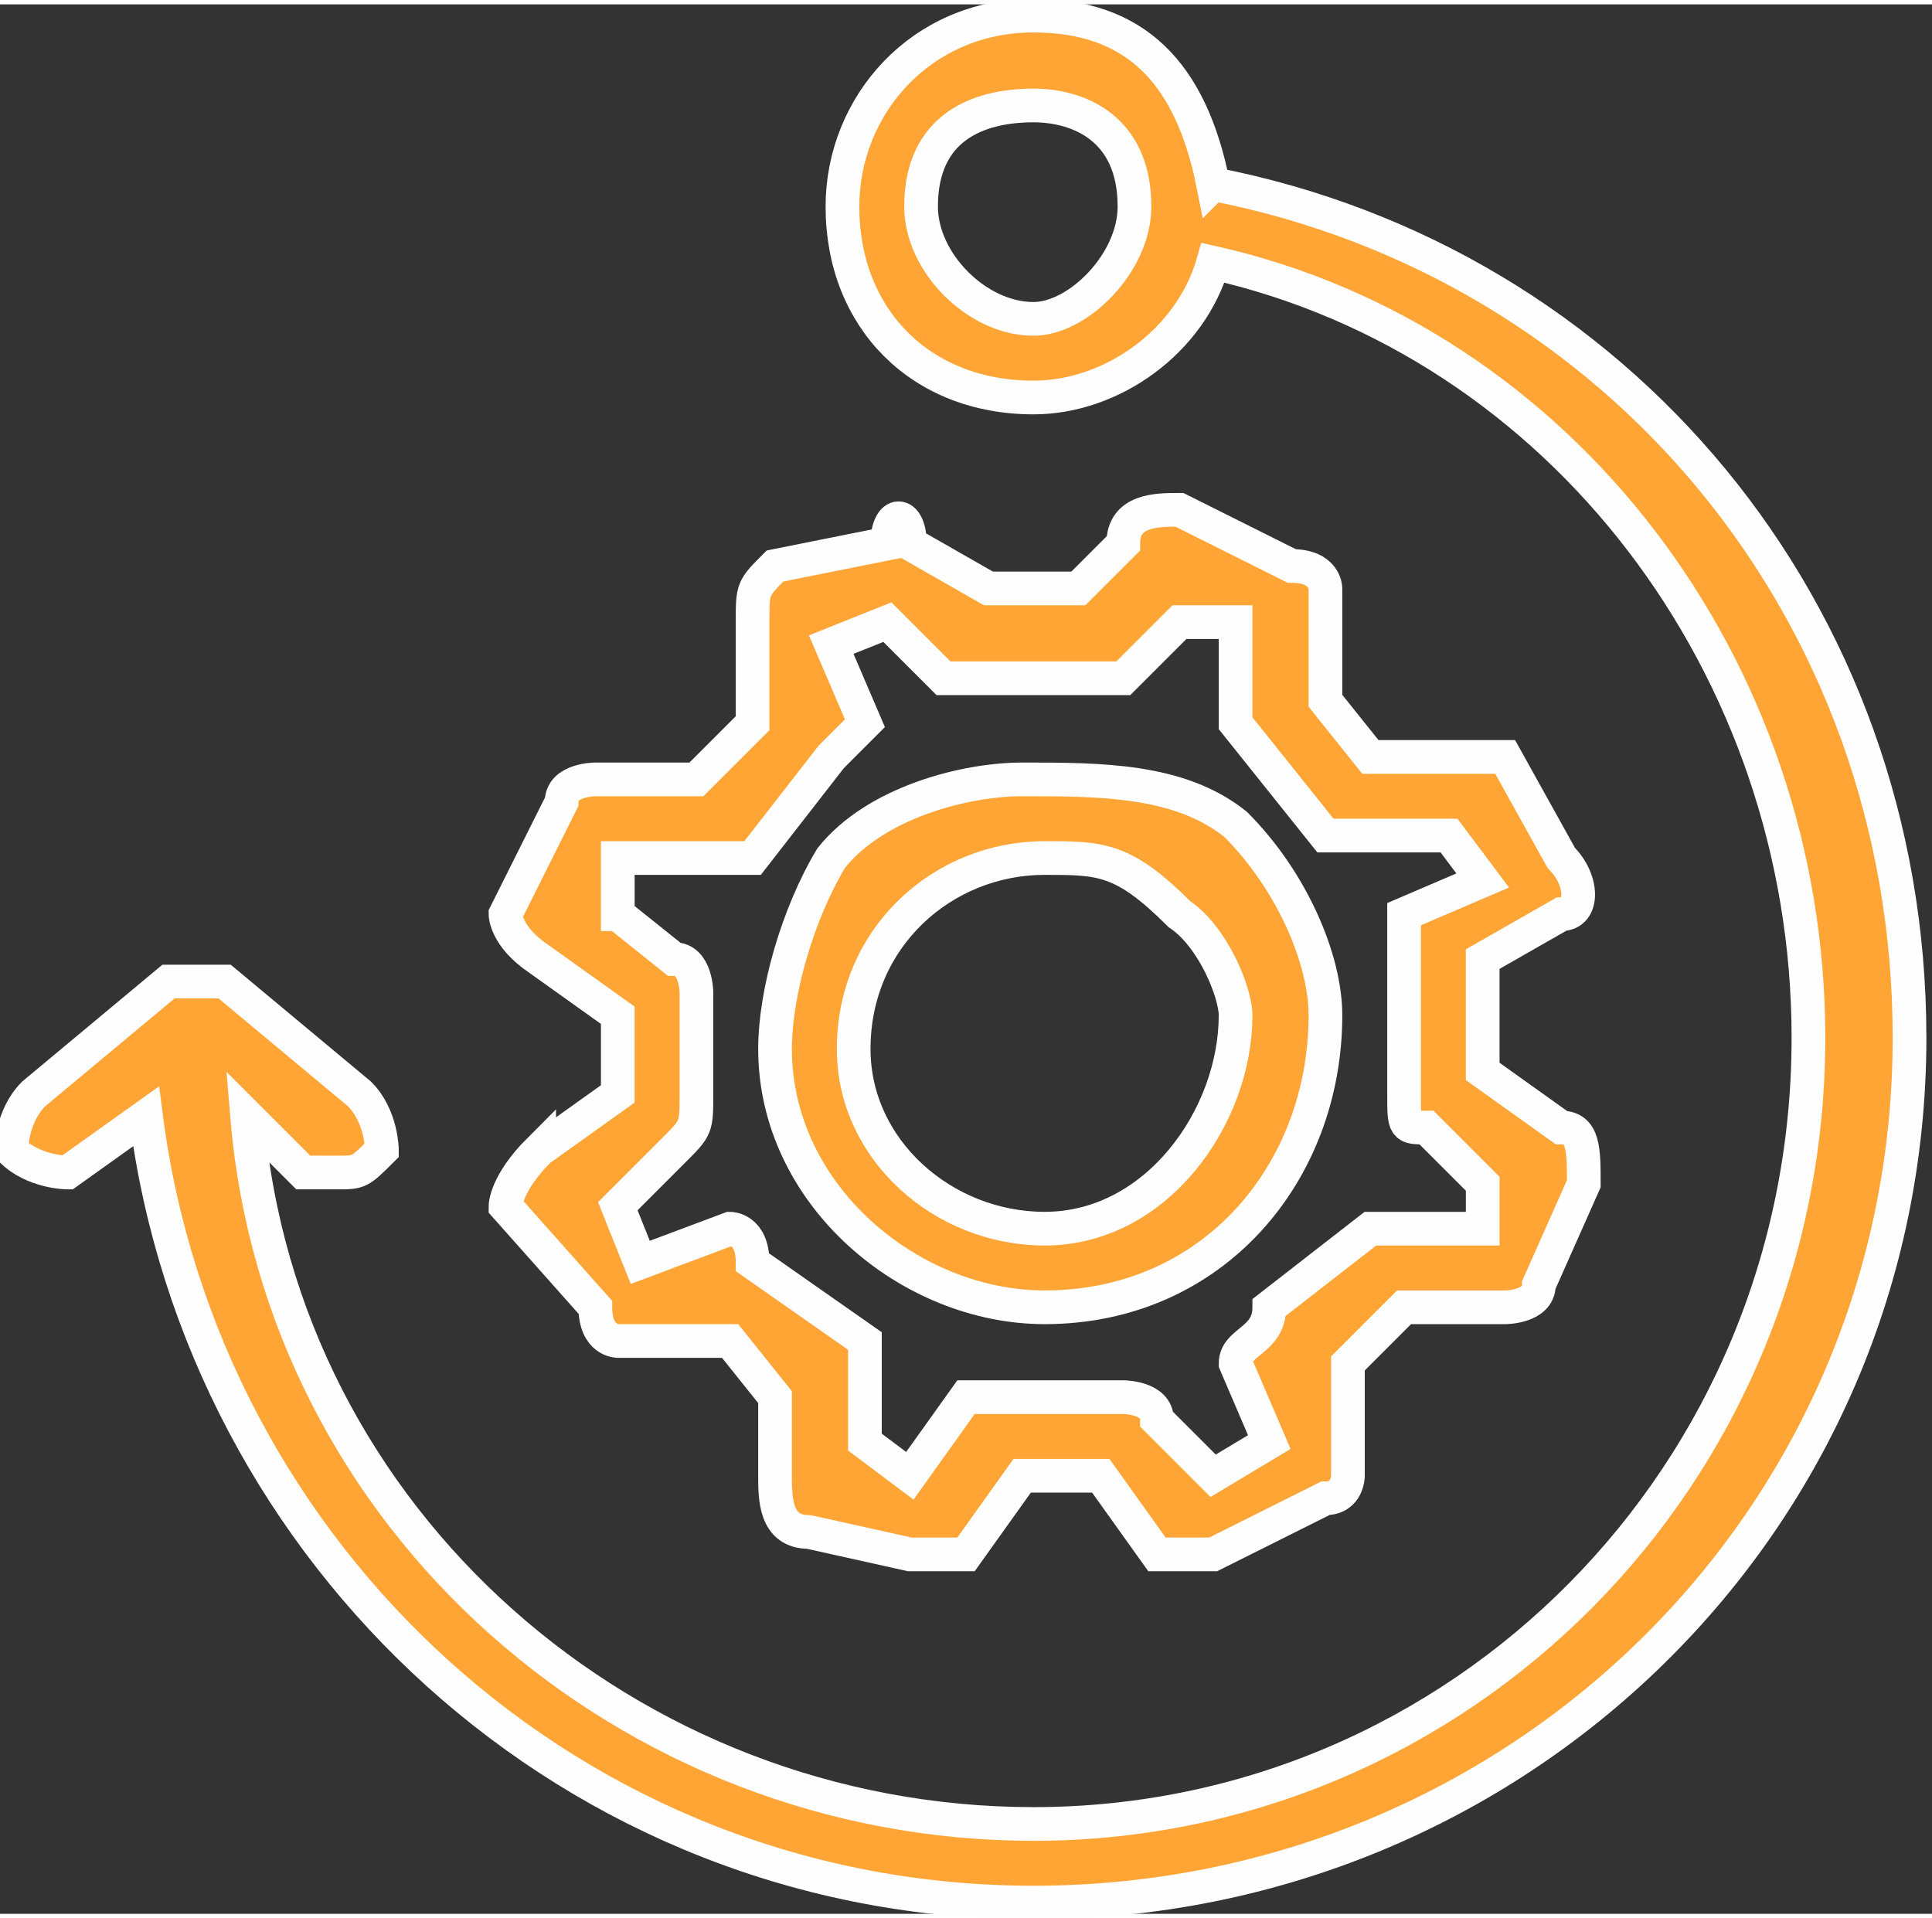
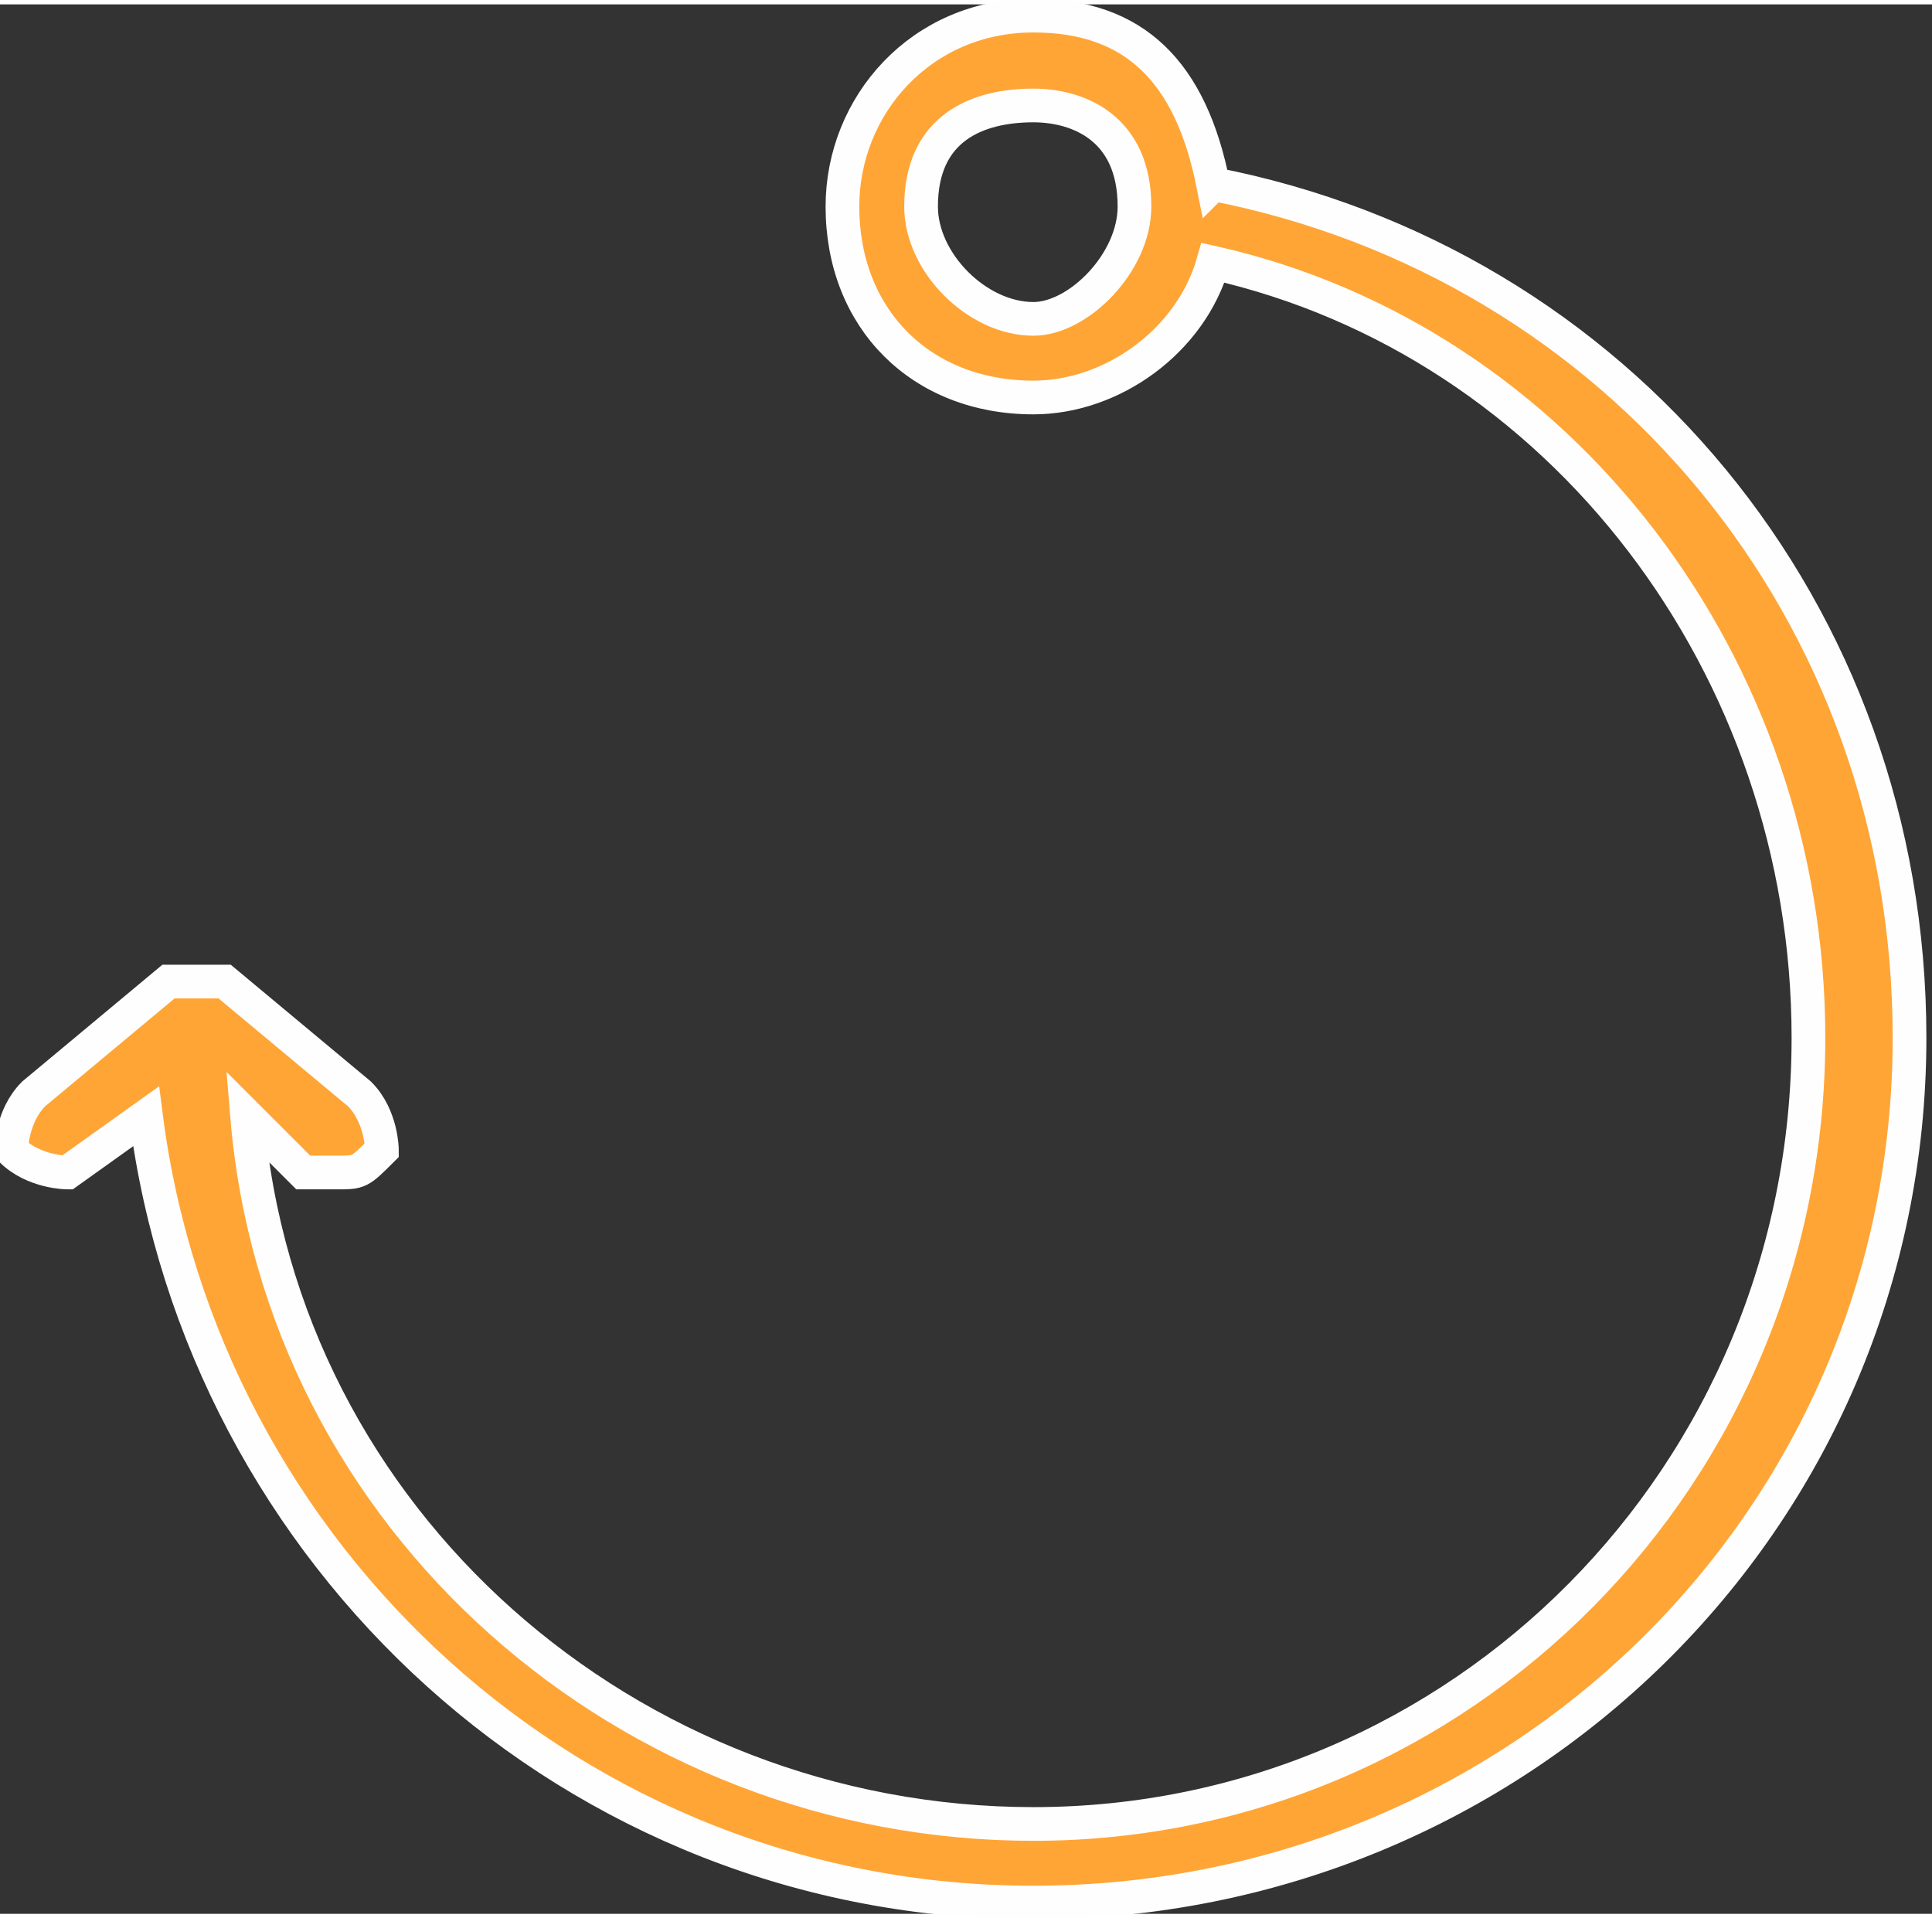
<svg xmlns="http://www.w3.org/2000/svg" xml:space="preserve" width="141px" height="140px" style="shape-rendering:geometricPrecision; text-rendering:geometricPrecision; image-rendering:optimizeQuality; fill-rule:evenodd; clip-rule:evenodd" viewBox="0 0 1.72 1.7">
  <rect x="0" y="0" width="1.72" height="1.7" fill="#333333" stroke="none" />
  <defs>
    <style type="text/css">  .str0 {stroke:#FEFEFE;stroke-width:0.03;stroke-miterlimit:10} .fil0 {fill:#FFA536}  </style>
  </defs>
  <g id="Слой_x0020_1">
-     <path class="fil0 str0" d="M0.48 1.02l0 0c-0.03,0.03 -0.03,0.05 -0.03,0.05 0.08,0.09 0.08,0.09 0.08,0.09 0,0.03 0.02,0.03 0.02,0.03 0.1,0 0.1,0 0.1,0 0.04,0.05 0.04,0.05 0.04,0.05 0,0.07 0,0.07 0,0.07 0,0.02 0,0.05 0.03,0.05 0.09,0.02 0.09,0.02 0.09,0.02 0,0 0,0 0.03,0l0.02 0c0.05,-0.07 0.05,-0.07 0.05,-0.07 0.07,0 0.07,0 0.07,0 0.05,0.07 0.05,0.07 0.05,0.07 0.02,0 0.02,0 0.05,0 0.1,-0.05 0.1,-0.05 0.1,-0.05 0.02,0 0.02,-0.02 0.02,-0.02 0,-0.1 0,-0.1 0,-0.1 0.05,-0.05 0.05,-0.05 0.05,-0.05 0.09,0 0.09,0 0.09,0 0,0 0.03,0 0.03,-0.02 0.04,-0.09 0.04,-0.09 0.04,-0.09 0,-0.03 0,-0.05 -0.02,-0.05 -0.07,-0.05 -0.07,-0.05 -0.07,-0.05 0,-0.1 0,-0.1 0,-0.1 0.07,-0.04 0.07,-0.04 0.07,-0.04 0.02,0 0.02,-0.03 0,-0.05 -0.05,-0.09 -0.05,-0.09 -0.05,-0.09l-0.02 0c-0.1,0 -0.1,0 -0.1,0 -0.04,-0.05 -0.04,-0.05 -0.04,-0.05 0,-0.1 0,-0.1 0,-0.1 0,0 0,-0.02 -0.03,-0.02 -0.1,-0.05 -0.1,-0.05 -0.1,-0.05 -0.02,0 -0.05,0 -0.05,0.03 -0.04,0.04 -0.04,0.04 -0.04,0.04 -0.08,0 -0.08,0 -0.08,0 -0.07,-0.04 -0.07,-0.04 -0.07,-0.04 0,-0.03 -0.02,-0.03 -0.02,0 -0.1,0.02 -0.1,0.02 -0.1,0.02 -0.02,0.02 -0.02,0.02 -0.02,0.05 0,0.09 0,0.09 0,0.09 -0.05,0.05 -0.05,0.05 -0.05,0.05 -0.09,0 -0.09,0 -0.09,0 0,0 -0.03,0 -0.03,0.02 -0.05,0.1 -0.05,0.1 -0.05,0.1 0,0 0,0.02 0.03,0.04 0.07,0.05 0.07,0.05 0.07,0.05 0,0.07 0,0.07 0,0.07l-0.07 0.05zm0.07 -0.21l0 0c0,-0.05 0,-0.05 0,-0.05 0.07,0 0.07,0 0.07,0 0.03,0 0.03,0 0.05,0 0.07,-0.09 0.07,-0.09 0.07,-0.09l0.03 -0.03c-0.03,-0.07 -0.03,-0.07 -0.03,-0.07 0.05,-0.02 0.05,-0.02 0.05,-0.02 0.05,0.05 0.05,0.05 0.05,0.05 0,0 0,0 0.02,0 0.12,0 0.12,0 0.12,0 0.02,0 0.02,0 0.02,0 0.05,-0.05 0.05,-0.05 0.05,-0.05 0.05,0 0.05,0 0.05,0 0,0.07 0,0.07 0,0.07l0 0.02c0.08,0.1 0.08,0.1 0.08,0.1 0.02,0 0.02,0 0.04,0 0.07,0 0.07,0 0.07,0 0.03,0.04 0.03,0.04 0.03,0.04 -0.07,0.03 -0.07,0.03 -0.07,0.03 0,0.02 0,0.02 0,0.04 0,0.12 0,0.12 0,0.12 0,0.03 0,0.03 0.02,0.03 0.05,0.05 0.05,0.05 0.05,0.05 0,0.04 0,0.04 0,0.04 -0.07,0 -0.07,0 -0.07,0 -0.03,0 -0.03,0 -0.03,0 -0.09,0.07 -0.09,0.07 -0.09,0.07 0,0.03 -0.03,0.03 -0.03,0.05 0.03,0.07 0.03,0.07 0.03,0.07 -0.05,0.03 -0.05,0.03 -0.05,0.03 -0.05,-0.05 -0.05,-0.05 -0.05,-0.05 0,-0.02 -0.03,-0.02 -0.03,-0.02 -0.12,0 -0.12,0 -0.12,0 -0.02,0 -0.02,0 -0.02,0 -0.05,0.07 -0.05,0.07 -0.05,0.07 -0.04,-0.03 -0.04,-0.03 -0.04,-0.03 0,-0.07 0,-0.07 0,-0.07 0,0 0,0 0,-0.02 -0.1,-0.07 -0.1,-0.07 -0.1,-0.07 0,-0.03 -0.02,-0.03 -0.02,-0.03 -0.08,0.03 -0.08,0.03 -0.08,0.03 -0.02,-0.05 -0.02,-0.05 -0.02,-0.05 0.05,-0.05 0.05,-0.05 0.05,-0.05 0.02,-0.02 0.02,-0.02 0.02,-0.05 0,-0.09 0,-0.09 0,-0.09 0,0 0,-0.03 -0.02,-0.03l-0.05 -0.04z" />
-     <path class="fil0 str0" d="M0.93 1.16l0 0 0 0c0.15,0 0.25,-0.12 0.25,-0.26 0,-0.05 -0.03,-0.12 -0.08,-0.17 -0.05,-0.04 -0.12,-0.04 -0.19,-0.04 -0.05,0 -0.13,0.02 -0.17,0.07 -0.03,0.05 -0.05,0.12 -0.05,0.17 0,0.13 0.12,0.23 0.24,0.23zm0 -0.4l0 0 0 0c0.05,0 0.07,0 0.12,0.05 0.03,0.02 0.05,0.07 0.05,0.09 0,0.09 -0.07,0.19 -0.17,0.19 -0.09,0 -0.17,-0.07 -0.17,-0.16 0,-0.1 0.08,-0.17 0.17,-0.17z" />
    <path class="fil0 str0" d="M1.08 0.16l0 0c-0.02,-0.1 -0.07,-0.15 -0.16,-0.15 -0.1,0 -0.17,0.08 -0.17,0.17 0,0.1 0.07,0.17 0.17,0.17 0.07,0 0.14,-0.05 0.16,-0.12 0.31,0.07 0.53,0.36 0.53,0.69 0,0.39 -0.31,0.7 -0.69,0.7 -0.36,0 -0.67,-0.27 -0.7,-0.63 0.05,0.05 0.05,0.05 0.05,0.05 0.03,0 0.03,0 0.03,0 0.02,0 0.02,0 0.04,-0.02 0,0 0,-0.03 -0.02,-0.05 -0.12,-0.1 -0.12,-0.1 -0.12,-0.1l0 0 0 0c-0.02,0 -0.02,0 -0.02,0l0 0 0 0c-0.03,0 -0.03,0 -0.03,0l0 0c-0.12,0.1 -0.12,0.1 -0.12,0.1 -0.02,0.02 -0.02,0.05 -0.02,0.05 0.02,0.02 0.05,0.02 0.05,0.02 0.07,-0.05 0.07,-0.05 0.07,-0.05 0.05,0.39 0.38,0.7 0.79,0.7 0.43,0 0.78,-0.34 0.78,-0.77 0,-0.38 -0.26,-0.69 -0.62,-0.76zm-0.16 0.12l0 0c-0.05,0 -0.1,-0.05 -0.1,-0.1 0,-0.07 0.05,-0.09 0.1,-0.09 0.04,0 0.09,0.02 0.09,0.09 0,0.05 -0.05,0.1 -0.09,0.1z" />
  </g>
</svg>